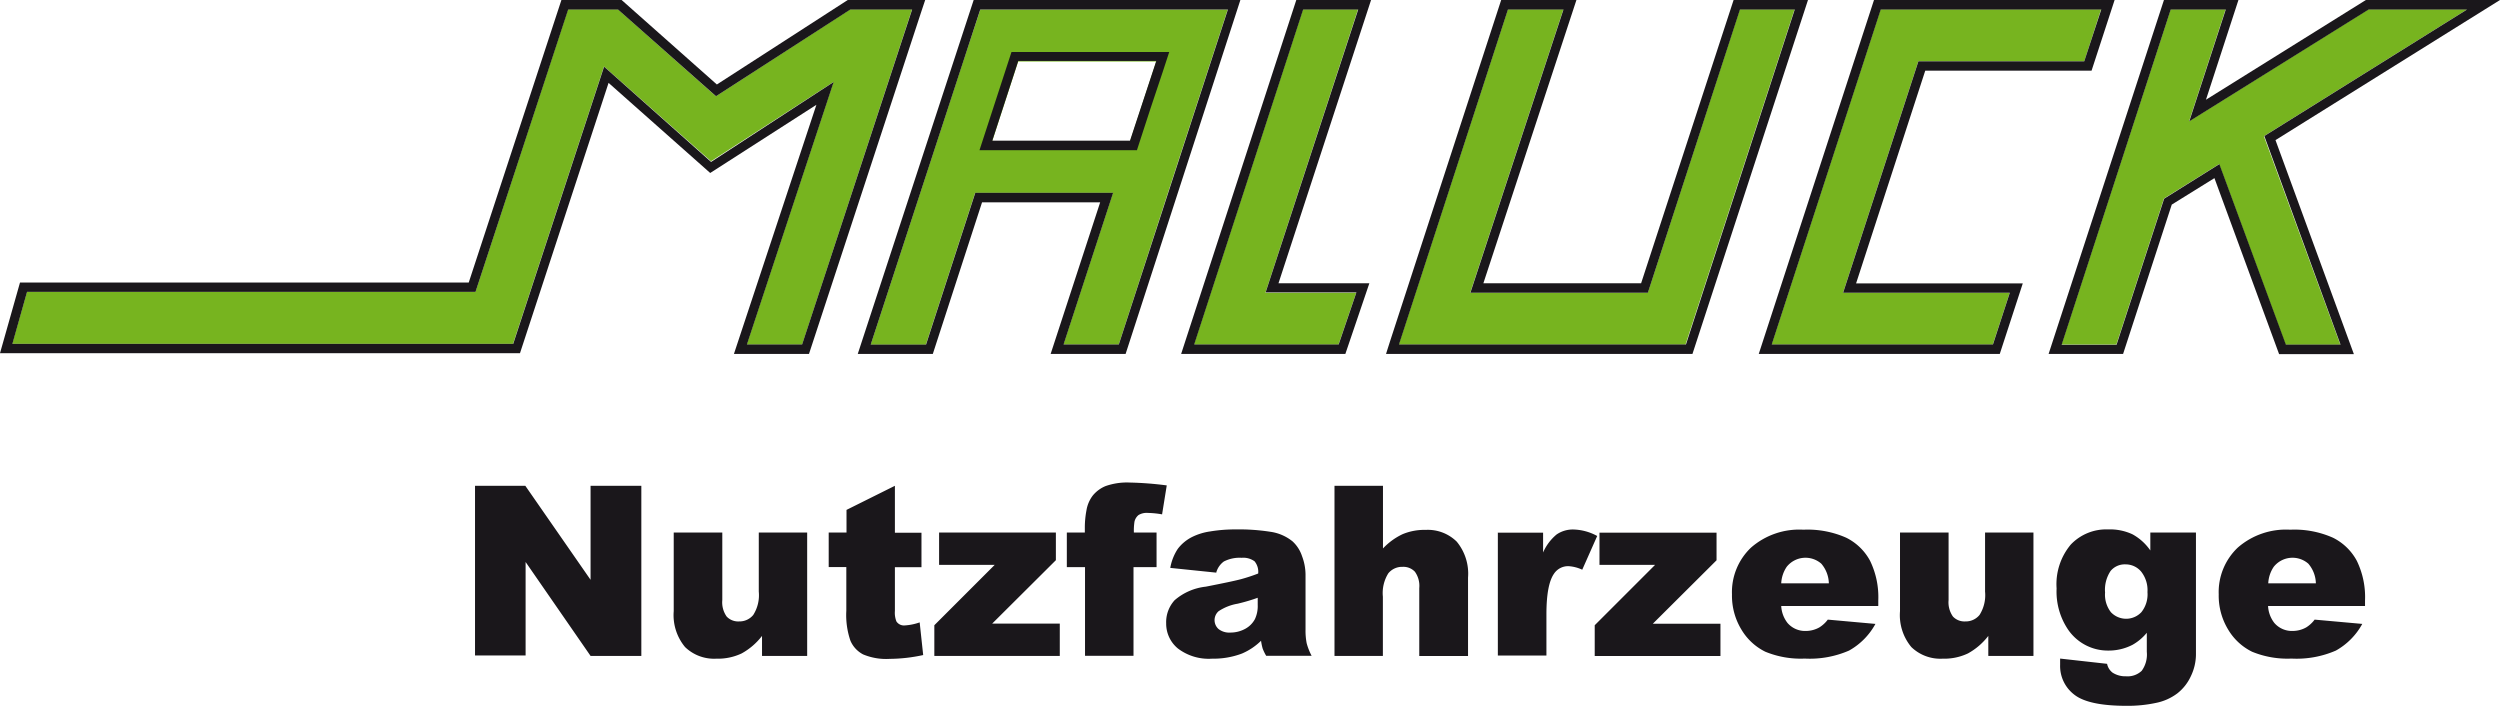
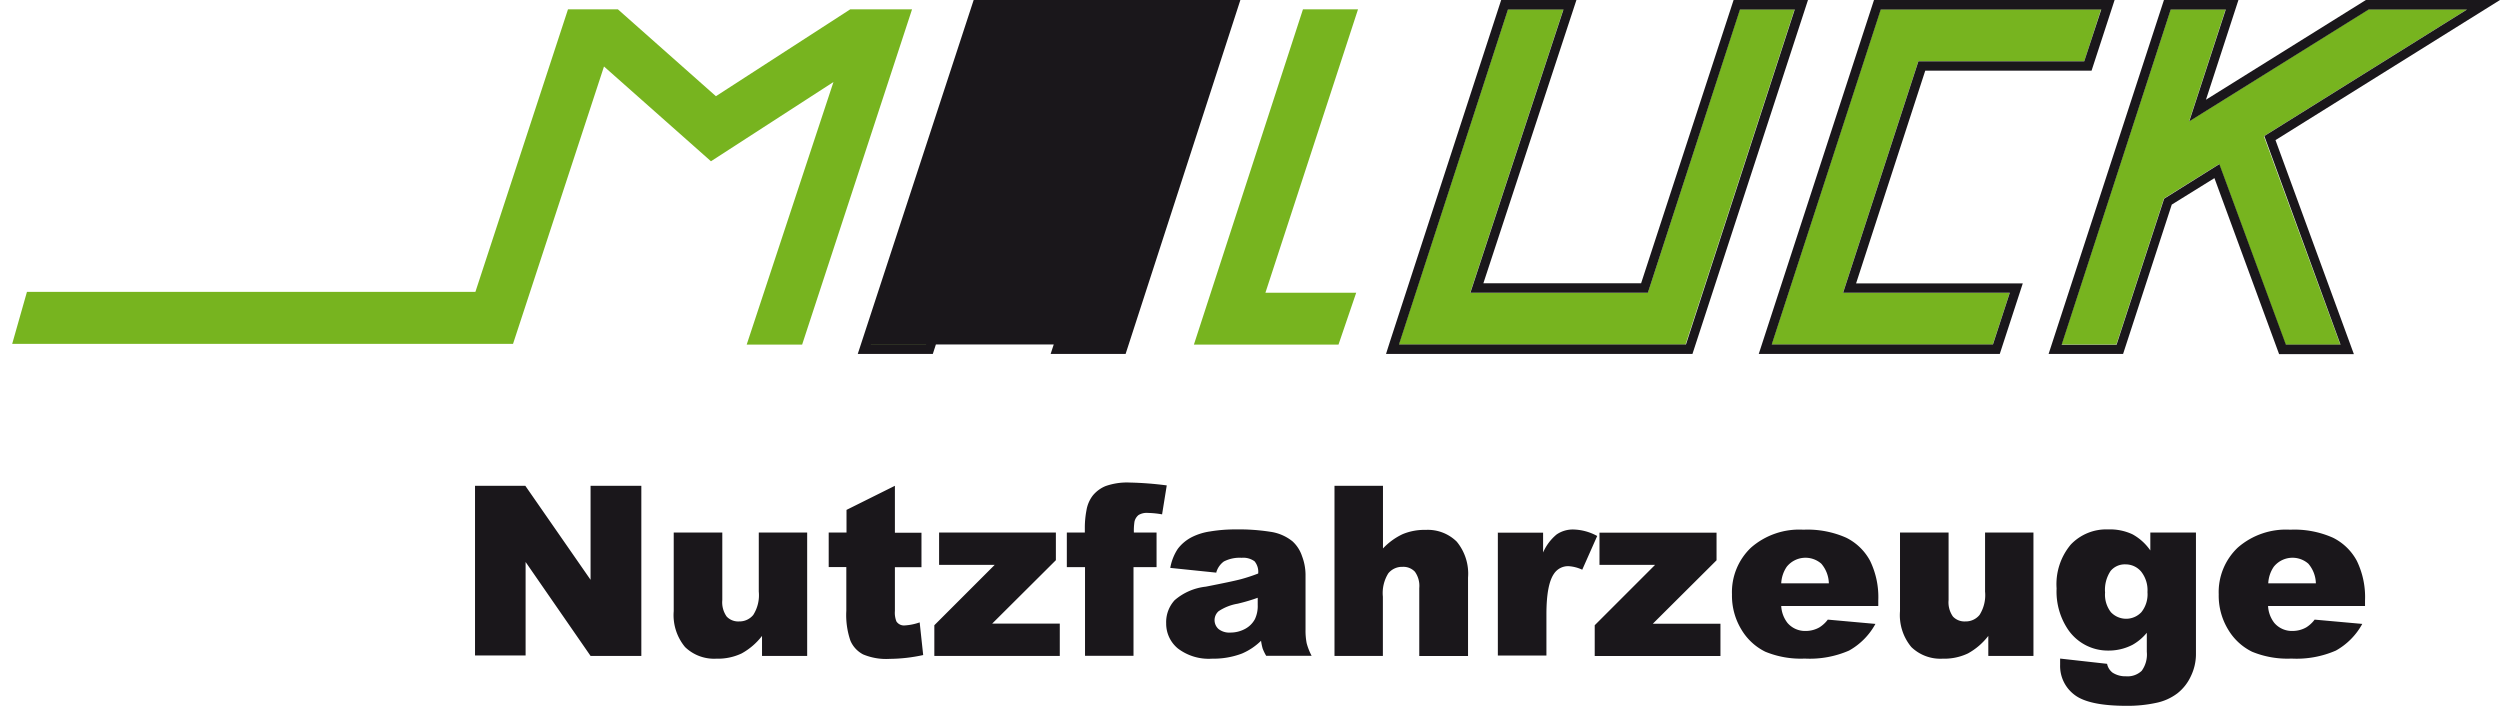
<svg xmlns="http://www.w3.org/2000/svg" id="Ebene_1" data-name="Ebene 1" viewBox="0 0 262.46 74.12">
  <defs>
    <style>.cls-1{fill:#77b41f;}.cls-2{fill:#1a171b;}</style>
  </defs>
  <title>logo</title>
  <polygon class="cls-1" points="84.21 36.18 78.39 36.18 87.5 8.61 74.64 16.93 63.41 6.98 53.86 36.1 1.28 36.1 2.83 30.64 49.91 30.64 59.63 0.98 64.87 0.98 75.16 10.1 75.16 10.1 89.26 0.98 95.75 0.98 84.21 36.18 84.21 36.18" />
  <polygon class="cls-1" points="140.52 36.18 125.34 36.18 136.79 0.98 142.57 0.98 132.85 30.73 142.38 30.73 140.52 36.18 140.52 36.18" />
  <path class="cls-1" d="M102.92,1,101,6.8h0l-9.6,29.39H97.2l5.17-15.94,14.47,0-5.2,15.92h5.81l5.16-15.91h0L128.89,1Zm1.25,13.81,2.72-8.35h14.5l-.12.36h0l-2.62,8-14.46,0Z" />
  <polygon class="cls-1" points="176.95 36.18 146.84 36.18 158.3 0.98 164.13 0.98 154.35 30.73 172.99 30.73 182.65 0.98 188.4 0.98 176.95 36.18 176.95 36.18" />
  <polygon class="cls-1" points="209.21 36.18 185.98 36.18 197.43 0.98 220.58 0.98 218.81 6.44 201.39 6.44 193.49 30.73 210.99 30.73 209.21 36.18 209.21 36.18" />
  <polygon class="cls-1" points="229.82 12.73 233.65 0.98 227.88 0.98 216.42 36.18 222.18 36.18 227.18 20.84 232.97 17.23 239.94 36.19 245.7 36.19 237.67 14.3 259.02 0.98 248.65 0.98 229.82 12.73 229.82 12.73" />
-   <path class="cls-2" d="M84.93,37.16H77.05L85.71,11,74.56,18.16,63.89,8.7l-9.3,28.38H0l2.1-7.42H49.21L58.94,0h6.32l10,8.87L89,0h8.13L96.7,1.29,84.93,37.16Zm-6.53-1h5.81L95.76,1H89.27L75.17,10.1,64.88,1H59.65L49.92,30.64H2.84L1.3,36.1H53.88L63.42,7l11.23,10L87.52,8.61,78.41,36.18Z" />
-   <path class="cls-2" d="M141.24,37.16H124L136.09,0h7.85l-9.72,29.74h9.54l-2.52,7.42Zm-15.88-1h15.18l1.86-5.46h-9.53L142.59,1h-5.78l-11.45,35.2Z" />
-   <path class="cls-2" d="M118.17,37.16H110.3l5.2-15.92-12.4,0L97.93,37.16H90.05L102.22,0h28L118.17,37.16Zm-6.52-1h5.81L128.91,1h-26L91.41,36.18h5.81l5.17-15.94,14.47,0-5.2,15.92Zm7.7-20.39-16.52,0,3.36-10.31h16.56l-.69,2.11c-.85,2.51-1.67,5-2.49,7.55l-.22.68Zm-15.17-1,14.45,0c.82-2.52,1.65-5,2.49-7.55l.27-.82H106.9l-2.72,8.35Z" />
+   <path class="cls-2" d="M118.17,37.16H110.3l5.2-15.92-12.4,0L97.93,37.16H90.05L102.22,0h28L118.17,37.16Zm-6.52-1h5.81h-26L91.41,36.18h5.81l5.17-15.94,14.47,0-5.2,15.92Zm7.7-20.39-16.52,0,3.36-10.31h16.56l-.69,2.11c-.85,2.51-1.67,5-2.49,7.55l-.22.68Zm-15.17-1,14.45,0c.82-2.52,1.65-5,2.49-7.55l.27-.82H106.9l-2.72,8.35Z" />
  <path class="cls-2" d="M177.68,37.16H145.51l.41-1.29L157.6,0h7.9l-9.77,29.74h16.56L182,0h7.81L177.68,37.16Zm-30.82-1H177L188.42,1h-5.75L173,30.73H154.37L164.14,1h-5.83l-11.45,35.2Z" />
  <path class="cls-2" d="M209.94,37.16H184.64L196.74,0H222l-2.42,7.42H202.12l-7.26,22.33h17.5l-2.42,7.42Zm-23.94-1h23.23L211,30.73h-17.5l7.9-24.29h17.41L220.6,1H197.45L186,36.18Z" />
  <path class="cls-2" d="M247.12,37.18h-7.85L232.48,18.7,228,21.48l-5.11,15.68h-7.82L227.18,0H235l-3.41,10.47L248.38,0h14.08L238.89,14.71l8.23,22.47Zm-7.16-1h5.76l-8-21.9L259,1H248.67L229.84,12.74,233.67,1h-5.78l-11.45,35.2h5.76l5-15.34L233,17.23l7,19Z" />
  <path class="cls-2" d="M243.13,61.24a3.29,3.29,0,0,0-.79-2.06,2.52,2.52,0,0,0-3.63.32,3.38,3.38,0,0,0-.58,1.74Zm5.16,2.38H238.11a3.15,3.15,0,0,0,.66,1.78,2.43,2.43,0,0,0,1.92.84,2.92,2.92,0,0,0,1.42-.37,3.25,3.25,0,0,0,.89-.82l5,.45a7.1,7.1,0,0,1-2.77,2.8,10.32,10.32,0,0,1-4.66.84,9.75,9.75,0,0,1-4.14-.72,6,6,0,0,1-2.5-2.31,6.84,6.84,0,0,1-1-3.71,6.44,6.44,0,0,1,2-4.91,7.69,7.69,0,0,1,5.5-1.88,9.94,9.94,0,0,1,4.49.84,5.72,5.72,0,0,1,2.51,2.43,8.72,8.72,0,0,1,.86,4.16v.56ZM221,62.19a3,3,0,0,0,.61,2.08,2.2,2.2,0,0,0,3.2,0,3,3,0,0,0,.64-2.11,3.14,3.14,0,0,0-.67-2.16,2.13,2.13,0,0,0-1.65-.75,1.92,1.92,0,0,0-1.55.69,3.55,3.55,0,0,0-.58,2.28Zm4.78-6.28h4.76v12.8A5.31,5.31,0,0,1,230,71a4.86,4.86,0,0,1-1.41,1.79,5.52,5.52,0,0,1-2.23,1,14.11,14.11,0,0,1-3.1.31q-4,0-5.49-1.17a3.78,3.78,0,0,1-1.49-3.13c0-.17,0-.38,0-.66l4.93.55a1.54,1.54,0,0,0,.58.93,2.48,2.48,0,0,0,1.41.38,2.15,2.15,0,0,0,1.64-.57,2.9,2.9,0,0,0,.54-2v-2a5.3,5.3,0,0,1-1.49,1.26,5.45,5.45,0,0,1-2.53.61,5.06,5.06,0,0,1-4.29-2.27,7.13,7.13,0,0,1-1.16-4.25,6.47,6.47,0,0,1,1.49-4.61,5.14,5.14,0,0,1,3.92-1.59,5.59,5.59,0,0,1,2.55.51,5.45,5.45,0,0,1,1.88,1.7V55.91Zm-12.3,12.95h-4.74v-2.1a6.86,6.86,0,0,1-2.14,1.84,5.8,5.8,0,0,1-2.65.55,4.38,4.38,0,0,1-3.29-1.22,5.24,5.24,0,0,1-1.19-3.77V55.91h5.1V63a2.58,2.58,0,0,0,.46,1.73,1.66,1.66,0,0,0,1.3.51,1.87,1.87,0,0,0,1.49-.68,3.88,3.88,0,0,0,.58-2.45V55.91h5.08V68.86ZM192,61.24a3.29,3.29,0,0,0-.79-2.06,2.52,2.52,0,0,0-3.63.32,3.38,3.38,0,0,0-.58,1.74Zm5.16,2.38H187a3.15,3.15,0,0,0,.66,1.78,2.43,2.43,0,0,0,1.92.84,2.91,2.91,0,0,0,1.42-.37,3.25,3.25,0,0,0,.89-.82l5,.45a7.08,7.08,0,0,1-2.77,2.8,10.31,10.31,0,0,1-4.65.84,9.76,9.76,0,0,1-4.14-.72,6,6,0,0,1-2.5-2.31,6.84,6.84,0,0,1-1-3.71,6.44,6.44,0,0,1,2-4.91,7.69,7.69,0,0,1,5.5-1.88,10,10,0,0,1,4.49.84,5.72,5.72,0,0,1,2.51,2.43,8.73,8.73,0,0,1,.86,4.16v.56Zm-29.24-7.7h12.29v2.9l-6.69,6.66h7.1v3.39h-13.2V65.64l6.34-6.34h-5.84V55.91Zm-10.72,0H162V58a5.1,5.1,0,0,1,1.42-1.89,3,3,0,0,1,1.8-.52,5.47,5.47,0,0,1,2.46.68l-1.57,3.54a4,4,0,0,0-1.42-.37,1.77,1.77,0,0,0-1.55.8q-.79,1.14-.79,4.24v4.34h-5.1V55.91ZM140.11,51h5.08v6.58a6.81,6.81,0,0,1,2.06-1.5,5.92,5.92,0,0,1,2.42-.45,4.33,4.33,0,0,1,3.26,1.23,5.27,5.27,0,0,1,1.19,3.78v8.23H149V61.74a2.54,2.54,0,0,0-.46-1.72,1.66,1.66,0,0,0-1.3-.51,1.86,1.86,0,0,0-1.49.68,3.9,3.9,0,0,0-.57,2.45v6.22h-5.08V51Zm-8,11.73q-1,.37-2.18.65a5.12,5.12,0,0,0-2,.79,1.25,1.25,0,0,0,0,1.87,1.82,1.82,0,0,0,1.23.37,3.25,3.25,0,0,0,1.58-.4,2.51,2.51,0,0,0,1-1,3.22,3.22,0,0,0,.3-1.51v-.8Zm-4.4-2.61-4.85-.5a5.26,5.26,0,0,1,.79-2,4.33,4.33,0,0,1,1.49-1.24,6.27,6.27,0,0,1,1.92-.59,16,16,0,0,1,2.65-.21,21.49,21.49,0,0,1,3.67.25,4.75,4.75,0,0,1,2.31,1,3.65,3.65,0,0,1,1,1.55,5.57,5.57,0,0,1,.37,1.92V66.1a6.87,6.87,0,0,0,.12,1.43,6.31,6.31,0,0,0,.52,1.32h-4.77a4.87,4.87,0,0,1-.37-.76,5.68,5.68,0,0,1-.17-.82,6.5,6.5,0,0,1-2,1.34,8.41,8.41,0,0,1-3.13.54,5.34,5.34,0,0,1-3.6-1.07,3.37,3.37,0,0,1-1.23-2.64,3.41,3.41,0,0,1,.89-2.43,6,6,0,0,1,3.27-1.42q2.86-.56,3.71-.79a18.08,18.08,0,0,0,1.79-.59,1.74,1.74,0,0,0-.38-1.28,2,2,0,0,0-1.36-.37,3.61,3.61,0,0,0-1.87.39,2.16,2.16,0,0,0-.79,1.14ZM119,55.91h2.42v3.63H119v9.31h-5.09V59.54H112V55.91h1.89v-.59a9.84,9.84,0,0,1,.17-1.74,3.48,3.48,0,0,1,.66-1.55,3.4,3.4,0,0,1,1.35-1,6.78,6.78,0,0,1,2.54-.37,35.27,35.27,0,0,1,3.88.3L122,54a9.39,9.39,0,0,0-1.47-.15,1.67,1.67,0,0,0-1,.22,1.24,1.24,0,0,0-.43.71,6.3,6.3,0,0,0-.06,1.14Zm-20.44,0h12.29v2.9l-6.69,6.66h7.1v3.39H98.09V65.64l6.34-6.34H98.59V55.91ZM93.95,51v4.93h2.79v3.62H93.95v4.59a2.47,2.47,0,0,0,.16,1.1.94.94,0,0,0,.87.42,5.68,5.68,0,0,0,1.57-.32l.37,3.43a17,17,0,0,1-3.52.4,6.23,6.23,0,0,1-2.79-.47,2.91,2.91,0,0,1-1.33-1.44,8.29,8.29,0,0,1-.43-3.14V59.53H87V55.91h1.87V53.53L93.95,51ZM84.74,68.86H80v-2.1a6.87,6.87,0,0,1-2.14,1.84,5.81,5.81,0,0,1-2.65.55,4.38,4.38,0,0,1-3.29-1.22,5.25,5.25,0,0,1-1.19-3.77V55.91h5.1V63a2.58,2.58,0,0,0,.46,1.73,1.66,1.66,0,0,0,1.3.51,1.87,1.87,0,0,0,1.49-.68,3.87,3.87,0,0,0,.58-2.45V55.91h5.08V68.86ZM49.87,51h5.28L62,60.87V51h5.33V68.86H62L55.18,59v9.81H49.87V51Z" />
</svg>